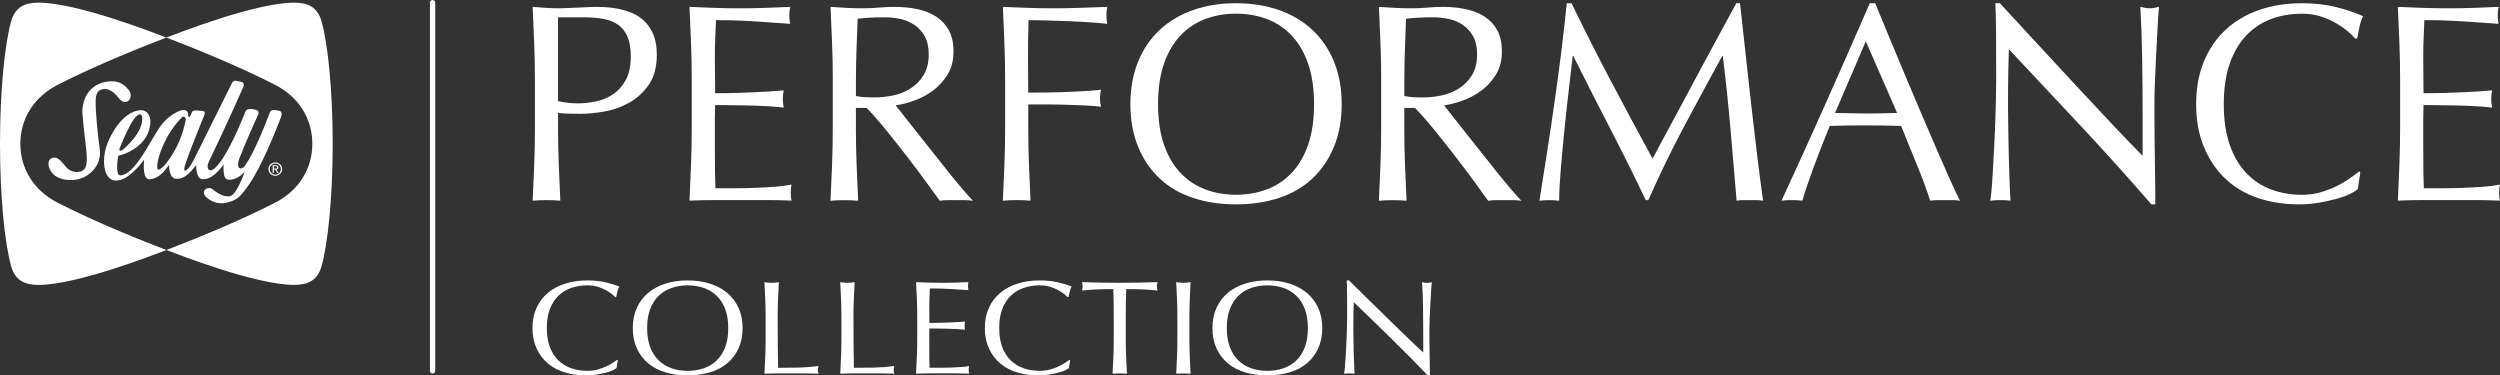
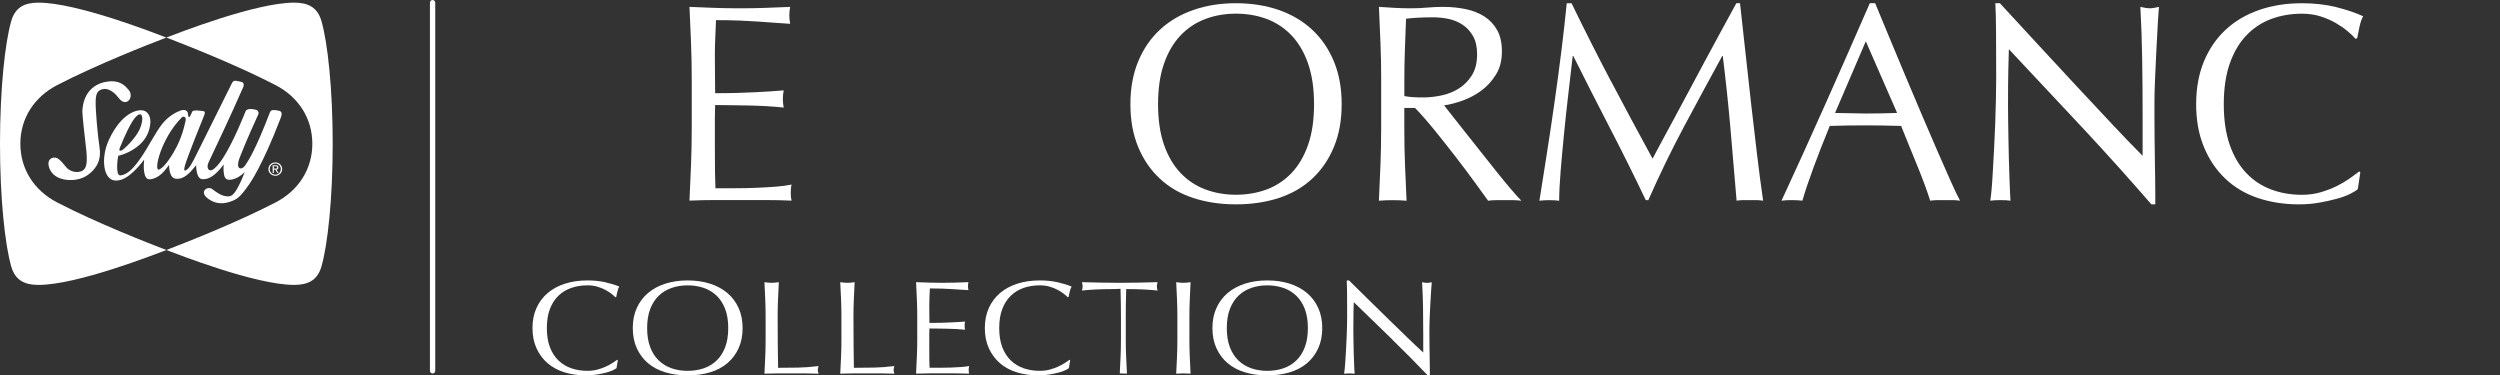
<svg xmlns="http://www.w3.org/2000/svg" id="Layer_1" data-name="Layer 1" viewBox="0 0 1415.26 212.5">
  <rect x="0" y="0" width="1415.26" height="212.5" fill="#333333" stroke="none" />
  <defs>
    <style> .cls-1 { fill: #fff; } </style>
  </defs>
  <g>
    <path class="cls-1" d="M11.52,81.4h0c0-14.43,7.88-26.54,20.89-33.25,22.6-11.66,50.9-22.73,61.76-26.89C87.53,18.75,43.66,1.5,21.81,1.5c-7.99,0-13.22,2.66-15.46,10.45C2.83,24.24,0,50.3,0,81.4s2.83,57.16,6.36,69.44c2.24,7.79,7.47,10.45,15.46,10.45,21.84,0,65.71-17.25,72.36-19.75-10.86-4.16-39.16-15.23-61.76-26.9-13.01-6.71-20.89-18.82-20.89-33.25" />
    <path class="cls-1" d="M188.34,81.39h0c0-31.09-2.83-57.16-6.36-69.44-2.24-7.79-7.47-10.45-15.46-10.45-21.84,0-65.71,17.25-72.35,19.75,10.85,4.16,39.15,15.23,61.76,26.89,13,6.71,20.88,18.83,20.88,33.25s-7.88,26.54-20.88,33.25c-22.61,11.66-50.91,22.73-61.76,26.89,6.64,2.5,50.51,19.75,72.35,19.75,7.99,0,13.22-2.66,15.46-10.45,3.53-12.28,6.36-38.35,6.36-69.44" />
    <g>
      <path class="cls-1" d="M155.83,95.45c.57,0,1.08-.04,1.08-.71,0-.54-.5-.64-.97-.64h-.92v1.35h.81ZM155.02,97.91h-.67v-4.37h1.69c1.06,0,1.57.38,1.57,1.24,0,.78-.49,1.13-1.14,1.2l1.25,1.92h-.75l-1.17-1.9h-.77v1.9ZM155.85,98.87c1.73,0,3.11-1.34,3.11-3.16s-1.38-3.14-3.11-3.14-3.14,1.34-3.14,3.14,1.38,3.16,3.14,3.16M151.94,95.72c0-2.17,1.79-3.77,3.91-3.77s3.88,1.6,3.88,3.77-1.79,3.79-3.88,3.79-3.91-1.6-3.91-3.79" />
      <g>
        <path class="cls-1" d="M54.15,56.91c.21-4.42,1.31-6.15,4.84-6.56,1.33-.15,3.26.47,5.05,1.87,1.27,1,2,1.8,3.45,3.6,4.15,5.11,8.56-.9,5.46-4.77-1.82-2.27-4.5-5.05-9.67-5.05-4.7,0-15.71,2.23-16.65,16.45-.14,2.08,1.38,15.55,1.94,20.11.32,2.67.89,7.21.34,10.37-.38,2.24-1.46,3.56-3.04,4.07-3.8,1.25-6.98-.83-8.09-2-1.1-1.17-4.01-5.39-6.22-5.73-2.21-.35-4.21.89-4.14,3.52.07,2.63,2.28,8.71,11.67,9.12,9.4.42,13.76-5.6,14.72-6.84.97-1.24,3.59-5.11,2.56-11.54-1.03-6.43-2.43-21.81-2.21-26.61Z" />
        <path class="cls-1" d="M157.75,62.64c-2.42-.41-4.26-.8-4.91.9-8.43,21.91-12.22,27.39-14.17,30.28-1.73,2.55-5.63,2.45-3.04-4.43,2.97-7.87,9.88-23.22,10.5-24.46.62-1.24,0-2.35-.76-2.62-.76-.28-5.46-1.53-6.35.69,0,0-6.64,17.21-13.13,27.02-1.54,2.33-4.08,5.53-5.94,6.29-1.86.75-3.32-1.39-1.8-4.57,1.52-3.17,13.05-27.42,19.63-42.63.39-.9.25-2.28-.76-2.63-1.07-.36-1.98-.45-3.25-.71-1.34-.29-1.95.35-2.42,1.2,0,0-18.58,37.45-20.52,41.26-1.93,3.8-3.67,7.46-5.88,8.29-.65.24-.97-.27-.21-2.97.36-1.29,2.65-8.03,10.64-27.71.9-2.22.69-2.77-.2-2.91-.9-.14-5.81-.97-6.36.28-.55,1.24-1.31,3.18-1.8,3.11-.48-.07-.57-1.66-.69-2.35-.2-1.18-1.59-2.21-3.93-1.45-2.35.76-6.77,2.97-10.44,7.47-3.66,4.49-8.15,13.48-12.02,19.07-3.87,5.6-7.61,9.94-11.82,10.23-2.97.21-1.45-10.3-1.17-11.12,0,0,6.82-1.26,12.51-6.63,3.74-3.53,5.46-8.06,5.67-12.23.18-3.78-1.74-6.82-5.11-6.91-1.8-.1-10.85.62-18.38,16.8-4.83,10.36-3.2,23.33,4.15,23.01,1.59-.07,6.63.14,15.82-11.82-.35,2.97-.82,11.56,3.32,11.12,5.25-.55,8.43-4.91,10.78-8.15,0,0-.19,7.34,3.74,7.81,4.63.55,7.94-3.11,11.61-7.67,0,0-.21,7.67,3.46,7.94,3.66.28,7.46-2.08,12.16-8.36,0,0-.47,2.79.21,6.08.62,3.04,3.04,2.73,4.22,2.49,0,0,3.46-.28,7.4-4.22,0,0-2.7,7.63-5.74,11.68-1.33,1.76-2.58,2.14-3.94,2.07-2.07-.1-4.21-.69-8.71-4.15-2.56-1.97-7.81,1.52-2.21,5.53,2.92,2.09,6.9,3.56,12.51,1.59,3.73-1.32,5.52-2.35,10.93-10.24,0,0,7.05-9.74,17.47-36.9.62-1.61,1.38-3.94-1.03-4.36ZM67.84,83.66c6.67-16.38,9.13-17.62,10.15-18.45,2.84-2.07,3.53,2.55,1.05,8.01-2.49,5.46-9.12,11.48-10.03,11.89-.9.42-1.93.42-1.17-1.45ZM98.31,86.22c-5.04,8.49-7.57,9.46-8.22,9.74-3.38,1.38.97-17.62,12.85-29.51.91-.91,2.76-.28,2.07,2.15-.43,1.5-1.66,9.11-6.71,17.62Z" />
      </g>
    </g>
  </g>
  <path class="cls-1" d="M244.89,211.44c-.83,0-1.5-.67-1.5-1.5V1.5c0-.83.67-1.5,1.5-1.5s1.5.67,1.5,1.5v208.44c0,.83-.67,1.5-1.5,1.5Z" />
  <g>
    <path class="cls-1" d="M346.64,209.75c-1.08.48-2.38.9-3.9,1.28-1.52.38-3.22.72-5.11,1.02-1.88.3-3.85.45-5.89.45-4.37,0-8.41-.57-12.12-1.7-3.71-1.13-6.9-2.85-9.59-5.16-2.69-2.31-4.79-5.14-6.31-8.48-1.52-3.34-2.28-7.15-2.28-11.42s.76-8.08,2.28-11.42c1.52-3.34,3.65-6.17,6.39-8.48,2.74-2.31,6.02-4.07,9.84-5.28,3.82-1.21,8.02-1.81,12.62-1.81,3.65,0,6.99.34,10,1.02,3.02.68,5.69,1.5,8.01,2.45-.44.7-.8,1.66-1.08,2.86-.28,1.21-.5,2.21-.66,3.02l-.5.15c-.55-.6-1.33-1.28-2.32-2.04s-2.16-1.48-3.49-2.19c-1.33-.7-2.82-1.29-4.48-1.77-1.66-.48-3.49-.72-5.48-.72-3.27,0-6.3.48-9.09,1.43-2.8.96-5.23,2.43-7.31,4.41-2.08,1.99-3.69,4.5-4.86,7.54-1.16,3.04-1.74,6.65-1.74,10.82s.58,7.78,1.74,10.82c1.16,3.04,2.78,5.55,4.86,7.54,2.08,1.99,4.51,3.46,7.31,4.41,2.79.96,5.82,1.43,9.09,1.43,1.99,0,3.83-.23,5.52-.68,1.69-.45,3.24-.99,4.65-1.62,1.41-.63,2.68-1.31,3.82-2.04,1.13-.73,2.09-1.37,2.86-1.92l.33.3-.75,4.45c-.5.4-1.29.84-2.37,1.32Z" />
    <path class="cls-1" d="M358.22,185.74c0-4.27.76-8.08,2.28-11.42,1.52-3.34,3.65-6.17,6.39-8.48,2.74-2.31,6.02-4.07,9.84-5.28,3.82-1.21,8-1.81,12.53-1.81s8.8.6,12.62,1.81,7.1,2.97,9.84,5.28c2.74,2.31,4.87,5.14,6.39,8.48,1.52,3.34,2.28,7.15,2.28,11.42s-.76,8.08-2.28,11.42c-1.52,3.34-3.65,6.17-6.39,8.48-2.74,2.31-6.02,4.03-9.84,5.16s-8.02,1.7-12.62,1.7-8.72-.57-12.53-1.7c-3.82-1.13-7.1-2.85-9.84-5.16-2.74-2.31-4.87-5.14-6.39-8.48-1.52-3.34-2.28-7.15-2.28-11.42ZM412.26,185.74c0-4.17-.58-7.78-1.74-10.82-1.16-3.04-2.78-5.55-4.86-7.54-2.08-1.98-4.51-3.45-7.3-4.41-2.8-.95-5.83-1.43-9.09-1.43s-6.21.48-9.01,1.43c-2.8.96-5.23,2.43-7.31,4.41-2.08,1.99-3.69,4.5-4.86,7.54-1.16,3.04-1.74,6.65-1.74,10.82s.58,7.78,1.74,10.82c1.16,3.04,2.78,5.55,4.86,7.54,2.08,1.99,4.51,3.46,7.31,4.41,2.79.96,5.8,1.43,9.01,1.43s6.29-.48,9.09-1.43c2.79-.95,5.23-2.42,7.3-4.41,2.08-1.98,3.69-4.5,4.86-7.54,1.16-3.04,1.74-6.65,1.74-10.82Z" />
    <path class="cls-1" d="M433.22,169.5c-.14-3.19-.29-6.45-.46-9.76.72.1,1.41.19,2.08.26.66.08,1.33.11,1.99.11s1.33-.04,1.99-.11c.66-.08,1.36-.16,2.08-.26-.17,3.32-.32,6.57-.46,9.76-.14,3.19-.21,6.44-.21,9.76,0,6.33.03,11.82.08,16.47.05,4.65.11,8.81.17,12.48,3.93,0,7.69-.04,11.29-.11,3.6-.08,7.47-.36,11.62-.87-.28.9-.42,1.66-.42,2.26,0,.55.14,1.23.42,2.04-2.55-.1-5.09-.15-7.64-.15h-15.32c-2.46,0-5.02.05-7.68.15.17-3.12.32-6.28.46-9.5.14-3.22.21-6.48.21-9.8v-12.97c0-3.32-.07-6.57-.21-9.76Z" />
    <path class="cls-1" d="M476.13,169.5c-.14-3.19-.29-6.45-.46-9.76.72.1,1.41.19,2.08.26.66.08,1.33.11,1.99.11s1.33-.04,1.99-.11c.66-.08,1.36-.16,2.08-.26-.17,3.32-.32,6.57-.46,9.76-.14,3.19-.21,6.44-.21,9.76,0,6.33.03,11.82.08,16.47.05,4.65.11,8.81.17,12.48,3.93,0,7.69-.04,11.29-.11,3.6-.08,7.47-.36,11.62-.87-.28.9-.42,1.66-.42,2.26,0,.55.14,1.23.42,2.04-2.55-.1-5.09-.15-7.64-.15h-15.32c-2.46,0-5.02.05-7.68.15.17-3.12.32-6.28.46-9.5.14-3.22.21-6.48.21-9.8v-12.97c0-3.32-.07-6.57-.21-9.76Z" />
    <path class="cls-1" d="M519.05,169.38c-.14-3.22-.29-6.43-.46-9.65,2.49.1,4.97.19,7.43.26,2.46.08,4.94.11,7.43.11s4.95-.04,7.39-.11c2.43-.08,4.9-.16,7.39-.26-.17.75-.25,1.51-.25,2.26s.08,1.51.25,2.26c-1.77-.1-3.39-.2-4.86-.3-1.47-.1-3.02-.2-4.65-.3-1.63-.1-3.42-.19-5.35-.26-1.94-.08-4.26-.11-6.97-.11-.06,1.61-.12,3.14-.21,4.6-.08,1.46-.12,3.12-.12,4.98,0,1.96.01,3.87.04,5.73.03,1.86.04,3.27.04,4.22,2.43,0,4.62-.02,6.56-.08,1.94-.05,3.71-.11,5.31-.19,1.6-.08,3.08-.15,4.44-.23,1.36-.08,2.64-.16,3.86-.26-.17.75-.25,1.53-.25,2.34,0,.75.08,1.51.25,2.26-1.44-.15-3.11-.28-5.02-.38-1.91-.1-3.82-.16-5.73-.19-1.91-.02-3.71-.05-5.4-.08-1.69-.02-3.03-.04-4.03-.04,0,.45-.01.94-.04,1.47-.03.53-.04,1.19-.04,2v7.46c0,2.86.01,5.23.04,7.09.03,1.86.07,3.27.12,4.22h5.81c2.1,0,4.16-.04,6.18-.11,2.02-.08,3.93-.18,5.73-.3,1.8-.12,3.36-.31,4.69-.57-.11.35-.18.74-.21,1.17-.03.43-.04.82-.04,1.17,0,.8.08,1.46.25,1.96-2.49-.1-4.97-.15-7.43-.15h-15.07c-2.49,0-5.01.05-7.55.15.17-3.22.32-6.42.46-9.61.14-3.19.21-6.45.21-9.76v-12.97c0-3.32-.07-6.58-.21-9.8Z" />
    <path class="cls-1" d="M602.72,209.75c-1.08.48-2.38.9-3.9,1.28-1.52.38-3.22.72-5.11,1.02-1.88.3-3.85.45-5.89.45-4.37,0-8.41-.57-12.12-1.7-3.71-1.13-6.9-2.85-9.59-5.16-2.68-2.31-4.79-5.14-6.31-8.48-1.52-3.34-2.28-7.15-2.28-11.42s.76-8.08,2.28-11.42c1.52-3.34,3.65-6.17,6.39-8.48,2.74-2.31,6.02-4.07,9.84-5.28s8.02-1.81,12.62-1.81c3.65,0,6.99.34,10,1.02,3.02.68,5.69,1.5,8.01,2.45-.44.7-.8,1.66-1.08,2.86-.28,1.21-.5,2.21-.66,3.02l-.5.15c-.55-.6-1.33-1.28-2.32-2.04s-2.16-1.48-3.49-2.19c-1.33-.7-2.82-1.29-4.48-1.77-1.66-.48-3.49-.72-5.48-.72-3.27,0-6.3.48-9.09,1.43-2.79.96-5.23,2.43-7.3,4.41-2.08,1.99-3.69,4.5-4.86,7.54-1.16,3.04-1.74,6.65-1.74,10.82s.58,7.78,1.74,10.82c1.16,3.04,2.78,5.55,4.86,7.54,2.08,1.99,4.51,3.46,7.3,4.41,2.79.96,5.82,1.43,9.09,1.43,1.99,0,3.83-.23,5.52-.68,1.69-.45,3.24-.99,4.65-1.62,1.41-.63,2.68-1.31,3.82-2.04,1.13-.73,2.09-1.37,2.86-1.92l.33.3-.75,4.45c-.5.4-1.29.84-2.37,1.32Z" />
-     <path class="cls-1" d="M630.24,163.65c-1.44,0-2.95.01-4.52.04-1.58.03-3.15.08-4.73.15-1.58.08-3.1.16-4.57.26-1.47.1-2.78.23-3.94.38.28-.9.42-1.71.42-2.41,0-.55-.14-1.33-.42-2.34,3.65.1,7.22.19,10.71.26,3.49.08,7.06.11,10.71.11s7.22-.04,10.71-.11c3.49-.08,7.06-.16,10.71-.26-.28,1.01-.42,1.81-.42,2.41,0,.65.14,1.43.42,2.34-1.16-.15-2.48-.28-3.94-.38-1.47-.1-2.99-.19-4.57-.26-1.58-.08-3.16-.12-4.73-.15-1.58-.02-3.08-.04-4.52-.04-.17,5.18-.25,10.38-.25,15.6v12.97c0,3.32.07,6.58.21,9.8.14,3.22.29,6.38.46,9.5-1.27-.1-2.63-.15-4.07-.15s-2.8.05-4.07.15c.17-3.12.32-6.28.46-9.5.14-3.22.21-6.48.21-9.8v-12.97c0-5.23-.08-10.43-.25-15.6Z" />
+     <path class="cls-1" d="M630.24,163.65c-1.44,0-2.95.01-4.52.04-1.58.03-3.15.08-4.73.15-1.58.08-3.1.16-4.57.26-1.47.1-2.78.23-3.94.38.28-.9.42-1.71.42-2.41,0-.55-.14-1.33-.42-2.34,3.65.1,7.22.19,10.71.26,3.49.08,7.06.11,10.71.11s7.22-.04,10.71-.11c3.49-.08,7.06-.16,10.71-.26-.28,1.01-.42,1.81-.42,2.41,0,.65.14,1.43.42,2.34-1.16-.15-2.48-.28-3.94-.38-1.47-.1-2.99-.19-4.57-.26-1.58-.08-3.16-.12-4.73-.15-1.58-.02-3.08-.04-4.52-.04-.17,5.18-.25,10.38-.25,15.6v12.97c0,3.32.07,6.58.21,9.8.14,3.22.29,6.38.46,9.5-1.27-.1-2.63-.15-4.07-.15c.17-3.12.32-6.28.46-9.5.14-3.22.21-6.48.21-9.8v-12.97c0-5.23-.08-10.43-.25-15.6Z" />
    <path class="cls-1" d="M666.31,169.5c-.14-3.19-.29-6.45-.46-9.76.72.1,1.41.19,2.08.26.66.08,1.33.11,1.99.11s1.33-.04,1.99-.11c.66-.08,1.36-.16,2.08-.26-.17,3.32-.32,6.57-.46,9.76-.14,3.19-.21,6.44-.21,9.76v12.97c0,3.32.07,6.58.21,9.8.14,3.22.29,6.38.46,9.5-1.27-.1-2.63-.15-4.07-.15s-2.79.05-4.07.15c.17-3.12.32-6.28.46-9.5.14-3.22.21-6.48.21-9.8v-12.97c0-3.32-.07-6.57-.21-9.76Z" />
    <path class="cls-1" d="M686.36,185.74c0-4.27.76-8.08,2.28-11.42,1.52-3.34,3.65-6.17,6.39-8.48,2.74-2.31,6.02-4.07,9.84-5.28s8-1.81,12.53-1.81,8.8.6,12.62,1.81c3.82,1.21,7.1,2.97,9.84,5.28,2.74,2.31,4.87,5.14,6.39,8.48,1.52,3.34,2.28,7.15,2.28,11.42s-.76,8.08-2.28,11.42c-1.52,3.34-3.65,6.17-6.39,8.48-2.74,2.31-6.02,4.03-9.84,5.16-3.82,1.13-8.02,1.7-12.62,1.7s-8.72-.57-12.53-1.7-7.1-2.85-9.84-5.16c-2.74-2.31-4.87-5.14-6.39-8.48-1.52-3.34-2.28-7.15-2.28-11.42ZM740.4,185.74c0-4.17-.58-7.78-1.74-10.82-1.16-3.04-2.78-5.55-4.86-7.54-2.08-1.98-4.51-3.45-7.3-4.41-2.79-.95-5.83-1.43-9.09-1.43s-6.21.48-9.01,1.43c-2.79.96-5.23,2.43-7.3,4.41-2.08,1.99-3.69,4.5-4.86,7.54-1.16,3.04-1.74,6.65-1.74,10.82s.58,7.78,1.74,10.82c1.16,3.04,2.78,5.55,4.86,7.54,2.08,1.99,4.51,3.46,7.3,4.41,2.79.96,5.8,1.43,9.01,1.43s6.29-.48,9.09-1.43c2.79-.95,5.23-2.42,7.3-4.41,2.08-1.98,3.69-4.5,4.86-7.54,1.16-3.04,1.74-6.65,1.74-10.82Z" />
    <path class="cls-1" d="M787.96,191.96c-7.19-7.01-14.39-13.98-21.58-20.92-.06,1.41-.11,3.29-.17,5.65-.06,2.36-.08,5.58-.08,9.65,0,1.06.01,2.36.04,3.92.03,1.56.05,3.19.08,4.9.03,1.71.07,3.44.12,5.2.05,1.76.11,3.39.17,4.9.05,1.51.11,2.83.17,3.96.05,1.13.11,1.9.17,2.3-.89-.1-1.85-.15-2.91-.15-1.11,0-2.13.05-3.07.15.11-.5.24-1.43.37-2.79.14-1.36.26-2.98.37-4.86.11-1.88.24-3.93.37-6.14.14-2.21.25-4.42.33-6.63.08-2.21.15-4.37.21-6.48.05-2.11.08-4,.08-5.65,0-4.82-.01-8.97-.04-12.44-.03-3.47-.1-6.06-.21-7.76h1.33c3.38,3.32,6.99,6.87,10.83,10.67,3.85,3.79,7.66,7.54,11.46,11.23,3.79,3.69,7.39,7.19,10.79,10.48,3.4,3.29,6.38,6.09,8.92,8.41v-10.25c0-5.28-.04-10.41-.12-15.42-.08-5-.26-9.71-.54-14.13,1.11.25,2.05.38,2.82.38.66,0,1.55-.12,2.66-.38-.11,1.11-.24,2.76-.37,4.98-.14,2.21-.28,4.57-.42,7.09-.14,2.51-.26,4.98-.37,7.39-.11,2.41-.17,4.35-.17,5.8v4.52c0,1.71.01,3.49.04,5.35.03,1.86.05,3.73.08,5.62.03,1.88.05,3.64.08,5.28.03,1.63.04,3.05.04,4.26v2.49h-1.16c-6.37-6.68-13.14-13.53-20.34-20.54Z" />
  </g>
  <g>
-     <path class="cls-1" d="M302.81,45.26c0-7.03-.13-13.92-.4-20.68-.27-6.76-.56-13.65-.88-20.68,2.56.21,5.14.4,7.75.56,2.61.16,5.19.24,7.75.24,1.28,0,2.82-.05,4.63-.16,1.81-.1,3.65-.18,5.51-.24,1.86-.05,3.65-.13,5.35-.24,1.7-.1,3.14-.16,4.31-.16,1.6,0,3.57.06,5.91.16,2.34.11,4.82.43,7.43.96,2.61.53,5.19,1.33,7.75,2.39,2.56,1.07,4.87,2.61,6.95,4.63,2.08,2.02,3.75,4.55,5.03,7.59,1.28,3.04,1.92,6.79,1.92,11.26,0,7.03-1.52,12.72-4.55,17.09-3.03,4.37-6.76,7.77-11.18,10.22-4.42,2.45-9.1,4.1-14.05,4.95-4.95.85-9.34,1.28-13.18,1.28-2.45,0-4.69-.02-6.71-.08-2.02-.05-4.1-.18-6.23-.4v8.78c0,7.03.13,13.95.4,20.76.26,6.81.56,13.52.88,20.12-2.45-.21-5.06-.32-7.83-.32s-5.38.1-7.83.32c.32-6.6.61-13.31.88-20.12.26-6.81.4-13.73.4-20.76v-27.47ZM315.9,57.23c3.62.85,7.4,1.28,11.34,1.28,3.3,0,6.71-.37,10.22-1.12,3.51-.74,6.73-2.1,9.66-4.07,2.93-1.97,5.32-4.68,7.19-8.14,1.86-3.46,2.79-7.91,2.79-13.34,0-4.58-.64-8.3-1.92-11.18-1.28-2.88-3.06-5.11-5.35-6.71-2.29-1.6-5.09-2.69-8.38-3.27-3.3-.58-7.03-.88-11.18-.88h-14.37v47.43Z" />
    <path class="cls-1" d="M391.2,24.34c-.27-6.81-.56-13.63-.88-20.44,4.79.21,9.55.4,14.29.56,4.74.16,9.5.24,14.29.24s9.53-.08,14.21-.24c4.68-.16,9.42-.34,14.21-.56-.32,1.6-.48,3.19-.48,4.79s.16,3.19.48,4.79c-3.41-.21-6.52-.42-9.34-.64-2.82-.21-5.8-.42-8.94-.64-3.14-.21-6.57-.4-10.3-.56-3.73-.16-8.2-.24-13.41-.24-.11,3.41-.24,6.66-.4,9.74-.16,3.09-.24,6.6-.24,10.54,0,4.15.02,8.2.08,12.14.05,3.94.08,6.92.08,8.94,4.68,0,8.89-.05,12.62-.16,3.73-.11,7.13-.24,10.22-.4,3.09-.16,5.93-.32,8.54-.48,2.61-.16,5.08-.34,7.43-.56-.32,1.6-.48,3.25-.48,4.95,0,1.6.16,3.19.48,4.79-2.77-.32-5.99-.58-9.66-.8-3.67-.21-7.35-.34-11.02-.4-3.67-.05-7.13-.1-10.38-.16-3.25-.05-5.83-.08-7.75-.08,0,.96-.03,2-.08,3.11-.06,1.12-.08,2.53-.08,4.23v15.81c0,6.07.02,11.07.08,15.01.05,3.94.13,6.92.24,8.94h11.18c4.04,0,8.01-.08,11.9-.24,3.89-.16,7.56-.37,11.02-.64,3.46-.26,6.47-.66,9.02-1.2-.21.75-.35,1.57-.4,2.47-.06.91-.08,1.73-.08,2.47,0,1.71.16,3.09.48,4.15-4.79-.21-9.56-.32-14.29-.32h-28.99c-4.79,0-9.64.1-14.53.32.32-6.81.61-13.6.88-20.36.26-6.76.4-13.65.4-20.68v-27.47c0-7.03-.13-13.95-.4-20.76Z" />
-     <path class="cls-1" d="M471.45,45.26c0-7.03-.13-13.92-.4-20.68-.27-6.76-.56-13.65-.88-20.68,3.09.21,6.12.4,9.1.56,2.98.16,6.01.24,9.1.24s6.12-.13,9.1-.4c2.98-.27,6.01-.4,9.1-.4,4.47,0,8.73.43,12.78,1.28,4.04.85,7.59,2.26,10.62,4.23,3.03,1.97,5.43,4.55,7.19,7.75,1.76,3.19,2.63,7.19,2.63,11.98,0,5.11-1.14,9.5-3.43,13.18-2.29,3.67-5.09,6.71-8.38,9.1-3.3,2.4-6.84,4.26-10.62,5.59-3.78,1.33-7.21,2.21-10.3,2.64,1.28,1.6,3.03,3.83,5.27,6.71,2.24,2.87,4.74,6.04,7.51,9.5,2.77,3.46,5.64,7.08,8.62,10.86,2.98,3.78,5.85,7.4,8.62,10.86,2.77,3.46,5.38,6.63,7.83,9.5,2.45,2.88,4.42,5.06,5.91,6.55-1.6-.21-3.19-.32-4.79-.32h-9.42c-1.6,0-3.14.1-4.63.32-1.6-2.24-4.02-5.59-7.27-10.06-3.25-4.47-6.84-9.26-10.78-14.37-3.94-5.11-7.96-10.19-12.06-15.25-4.1-5.06-7.85-9.34-11.26-12.86h-6.07v11.66c0,7.03.13,13.95.4,20.76.26,6.81.56,13.52.88,20.12-2.45-.21-5.06-.32-7.83-.32s-5.38.1-7.83.32c.32-6.6.61-13.31.88-20.12.26-6.81.4-13.73.4-20.76v-27.47ZM484.54,54.36c1.49.32,3.11.54,4.87.64,1.76.11,3.7.16,5.83.16,3.3,0,6.73-.37,10.3-1.12,3.57-.74,6.84-2.05,9.82-3.91,2.98-1.86,5.46-4.36,7.43-7.51,1.97-3.14,2.96-7.11,2.96-11.9,0-4.15-.77-7.59-2.32-10.3-1.54-2.71-3.54-4.87-5.99-6.47-2.45-1.6-5.11-2.69-7.98-3.27-2.88-.58-5.7-.88-8.46-.88-3.73,0-6.81.08-9.26.24-2.45.16-4.53.35-6.23.56-.21,5.86-.43,11.66-.64,17.41-.21,5.75-.32,11.5-.32,17.25v9.1Z" />
-     <path class="cls-1" d="M568.62,24.58c-.27-6.76-.56-13.65-.88-20.68,4.79.21,9.55.4,14.29.56,4.74.16,9.5.24,14.29.24s9.63-.08,14.53-.24c4.9-.16,10.22-.34,15.97-.56-.32,1.6-.48,3.19-.48,4.79s.16,3.19.48,4.79c-2.87-.32-6.33-.61-10.38-.88-4.05-.26-8.17-.48-12.38-.64-4.21-.16-8.25-.29-12.14-.4-3.89-.11-7.11-.16-9.66-.16-.11,3.73-.19,7.29-.24,10.7-.05,3.41-.08,6.82-.08,10.22,0,3.73.03,7.16.08,10.3.05,3.14.08,6.42.08,9.82,7.03,0,13.97-.1,20.84-.32,6.87-.21,13.65-.64,20.36-1.28-.43,1.6-.64,3.19-.64,4.79s.21,3.2.64,4.79c-2.66-.32-5.67-.56-9.02-.72-3.35-.16-6.84-.29-10.46-.4-3.62-.11-7.29-.16-11.02-.16h-10.7v13.57c0,7.03.13,13.95.4,20.76.26,6.81.56,13.52.88,20.12-2.45-.21-5.06-.32-7.83-.32s-5.38.1-7.83.32c.32-6.6.61-13.31.88-20.12.26-6.81.4-13.73.4-20.76v-27.47c0-7.03-.13-13.92-.4-20.68Z" />
    <path class="cls-1" d="M639.93,58.99c0-9.05,1.46-17.11,4.39-24.19,2.93-7.08,7.03-13.07,12.3-17.97,5.27-4.89,11.58-8.62,18.92-11.18,7.35-2.56,15.38-3.83,24.11-3.83s16.93,1.28,24.27,3.83c7.35,2.55,13.65,6.28,18.92,11.18,5.27,4.9,9.37,10.89,12.3,17.97,2.93,7.08,4.39,15.15,4.39,24.19s-1.46,17.12-4.39,24.19c-2.93,7.08-7.03,13.07-12.3,17.97-5.27,4.9-11.58,8.54-18.92,10.94-7.35,2.4-15.44,3.59-24.27,3.59s-16.77-1.2-24.11-3.59c-7.35-2.4-13.65-6.04-18.92-10.94-5.27-4.9-9.37-10.88-12.3-17.97-2.93-7.08-4.39-15.14-4.39-24.19ZM743.89,58.99c0-8.84-1.12-16.47-3.35-22.92-2.24-6.44-5.35-11.76-9.34-15.97-3.99-4.2-8.68-7.32-14.05-9.34-5.38-2.02-11.21-3.03-17.49-3.03s-11.95,1.01-17.33,3.03c-5.38,2.02-10.06,5.14-14.05,9.34-3.99,4.21-7.11,9.53-9.34,15.97-2.24,6.44-3.35,14.08-3.35,22.92s1.12,16.48,3.35,22.92c2.24,6.44,5.35,11.77,9.34,15.97,3.99,4.21,8.68,7.32,14.05,9.34,5.38,2.02,11.15,3.03,17.33,3.03s12.11-1.01,17.49-3.03c5.38-2.02,10.06-5.14,14.05-9.34,3.99-4.2,7.11-9.53,9.34-15.97,2.24-6.44,3.35-14.08,3.35-22.92Z" />
    <path class="cls-1" d="M781.9,45.26c0-7.03-.13-13.92-.4-20.68-.27-6.76-.56-13.65-.88-20.68,3.09.21,6.12.4,9.1.56,2.98.16,6.01.24,9.1.24s6.12-.13,9.1-.4c2.98-.27,6.01-.4,9.1-.4,4.47,0,8.73.43,12.78,1.28,4.04.85,7.59,2.26,10.62,4.23,3.03,1.97,5.43,4.55,7.19,7.75,1.76,3.19,2.63,7.19,2.63,11.98,0,5.11-1.14,9.5-3.43,13.18-2.29,3.67-5.09,6.71-8.38,9.1-3.3,2.4-6.84,4.26-10.62,5.59-3.78,1.33-7.21,2.21-10.3,2.64,1.28,1.6,3.03,3.83,5.27,6.71,2.24,2.87,4.74,6.04,7.51,9.5,2.77,3.46,5.64,7.08,8.62,10.86,2.98,3.78,5.85,7.4,8.62,10.86,2.77,3.46,5.38,6.63,7.83,9.5,2.45,2.88,4.42,5.06,5.91,6.55-1.6-.21-3.19-.32-4.79-.32h-9.42c-1.6,0-3.14.1-4.63.32-1.6-2.24-4.02-5.59-7.27-10.06-3.25-4.47-6.84-9.26-10.78-14.37-3.94-5.11-7.96-10.19-12.06-15.25-4.1-5.06-7.85-9.34-11.26-12.86h-6.07v11.66c0,7.03.13,13.95.4,20.76.26,6.81.56,13.52.88,20.12-2.45-.21-5.06-.32-7.83-.32s-5.38.1-7.83.32c.32-6.6.61-13.31.88-20.12.26-6.81.4-13.73.4-20.76v-27.47ZM794.99,54.36c1.49.32,3.11.54,4.87.64,1.76.11,3.7.16,5.83.16,3.3,0,6.73-.37,10.3-1.12,3.57-.74,6.84-2.05,9.82-3.91,2.98-1.86,5.46-4.36,7.43-7.51,1.97-3.14,2.96-7.11,2.96-11.9,0-4.15-.77-7.59-2.32-10.3-1.54-2.71-3.54-4.87-5.99-6.47-2.45-1.6-5.11-2.69-7.98-3.27-2.88-.58-5.7-.88-8.46-.88-3.73,0-6.81.08-9.26.24-2.45.16-4.53.35-6.23.56-.21,5.86-.43,11.66-.64,17.41-.21,5.75-.32,11.5-.32,17.25v9.1Z" />
    <path class="cls-1" d="M911.97,45.9c7.51,14.27,15.36,28.9,23.56,43.92,1.06-2.02,2.61-4.92,4.63-8.7,2.02-3.78,4.36-8.12,7.03-13.02,2.66-4.9,5.51-10.19,8.54-15.89,3.03-5.69,6.12-11.47,9.26-17.33,3.14-5.85,6.25-11.6,9.34-17.25,3.09-5.64,5.96-10.91,8.62-15.81h2.08c1.17,10.22,2.26,20.1,3.27,29.62,1.01,9.53,2.05,18.9,3.11,28.11,1.06,9.21,2.13,18.31,3.19,27.31,1.06,9,2.24,17.91,3.51,26.75-1.28-.21-2.53-.32-3.75-.32h-7.51c-1.23,0-2.48.1-3.75.32-1.17-14.16-2.34-27.89-3.51-41.2-1.17-13.31-2.61-26.88-4.31-40.72h-.32c-7.35,13.42-14.56,26.75-21.64,40-7.08,13.25-13.81,27.12-20.2,41.6h-1.44c-6.39-13.42-13.07-26.86-20.04-40.32-6.97-13.47-13.97-27.23-21-41.28h-.32c-.75,6.6-1.57,13.76-2.48,21.48-.91,7.72-1.73,15.33-2.47,22.84-.75,7.51-1.38,14.59-1.92,21.24-.53,6.66-.8,12.11-.8,16.37-1.7-.21-3.57-.32-5.59-.32s-3.89.1-5.59.32c1.38-8.62,2.82-17.73,4.31-27.31,1.49-9.58,2.93-19.21,4.31-28.9,1.38-9.69,2.66-19.24,3.83-28.67,1.17-9.42,2.18-18.39,3.03-26.91h2.71c7.35,15.12,14.77,29.81,22.28,44.08Z" />
    <path class="cls-1" d="M1109.6,113.61c-1.49-.21-2.9-.32-4.23-.32h-8.46c-1.33,0-2.74.1-4.23.32-.75-2.45-1.76-5.4-3.03-8.86-1.28-3.46-2.69-7.08-4.23-10.86-1.54-3.78-3.11-7.61-4.71-11.5-1.6-3.88-3.09-7.59-4.47-11.1-3.41-.1-6.87-.18-10.38-.24-3.51-.05-7.03-.08-10.54-.08-3.3,0-6.55.03-9.74.08-3.19.05-6.44.13-9.74.24-3.41,8.3-6.5,16.21-9.26,23.71-2.77,7.51-4.85,13.71-6.23,18.6-1.81-.21-3.78-.32-5.91-.32s-4.1.1-5.91.32c8.62-18.63,17.03-37.15,25.23-55.57,8.2-18.42,16.45-37.16,24.75-56.21h3.03c2.56,6.18,5.32,12.86,8.3,20.04,2.98,7.19,6.01,14.45,9.1,21.8,3.09,7.35,6.17,14.64,9.26,21.88,3.09,7.24,5.99,13.97,8.7,20.2s5.16,11.79,7.35,16.69c2.18,4.9,3.96,8.62,5.35,11.18ZM1038.85,63.94c2.77,0,5.64.05,8.62.16,2.98.11,5.85.16,8.62.16,2.98,0,5.96-.03,8.94-.08,2.98-.05,5.96-.13,8.94-.24l-17.73-40.56-17.41,40.56Z" />
    <path class="cls-1" d="M1178.75,72.17c-13.84-14.85-27.68-29.62-41.52-44.32-.11,2.98-.21,6.97-.32,11.98-.11,5.01-.16,11.82-.16,20.44,0,2.24.03,5.01.08,8.3.05,3.3.1,6.76.16,10.38.05,3.62.13,7.29.24,11.02.1,3.73.21,7.19.32,10.38.1,3.19.21,5.99.32,8.38.1,2.4.21,4.02.32,4.87-1.7-.21-3.57-.32-5.59-.32-2.13,0-4.1.1-5.91.32.21-1.06.45-3.03.72-5.91.26-2.88.5-6.31.72-10.3.21-3.99.45-8.33.72-13.02.26-4.68.48-9.37.64-14.05.16-4.68.29-9.26.4-13.73.11-4.47.16-8.46.16-11.98,0-10.22-.03-19-.08-26.35-.05-7.35-.19-12.83-.4-16.45h2.56c6.49,7.03,13.44,14.56,20.84,22.6,7.4,8.04,14.74,15.97,22.04,23.79,7.29,7.83,14.21,15.23,20.76,22.2,6.55,6.97,12.27,12.91,17.17,17.81v-21.72c0-11.18-.08-22.06-.24-32.66-.16-10.59-.51-20.57-1.04-29.94,2.13.54,3.94.8,5.43.8,1.28,0,2.98-.26,5.11-.8-.21,2.34-.46,5.86-.72,10.54-.27,4.69-.53,9.69-.8,15.01-.27,5.32-.51,10.54-.72,15.65-.21,5.11-.32,9.21-.32,12.3v9.58c0,3.62.03,7.4.08,11.34.05,3.94.1,7.91.16,11.9.05,3.99.11,7.72.16,11.18.05,3.46.08,6.47.08,9.02v5.27h-2.24c-12.24-14.16-25.29-28.67-39.13-43.52Z" />
    <path class="cls-1" d="M1330.22,109.86c-2.08,1.01-4.58,1.92-7.51,2.71-2.93.8-6.2,1.52-9.82,2.16-3.62.64-7.4.96-11.34.96-8.41,0-16.18-1.2-23.32-3.59-7.13-2.4-13.28-6.04-18.45-10.94-5.17-4.9-9.21-10.88-12.14-17.97-2.93-7.08-4.39-15.14-4.39-24.19s1.46-17.11,4.39-24.19c2.93-7.08,7.03-13.07,12.3-17.97,5.27-4.89,11.58-8.62,18.92-11.18,7.35-2.56,15.44-3.83,24.27-3.83,7.03,0,13.44.72,19.24,2.16,5.8,1.44,10.94,3.17,15.41,5.19-.85,1.49-1.54,3.51-2.08,6.07-.53,2.55-.96,4.69-1.28,6.39l-.96.32c-1.07-1.28-2.56-2.71-4.47-4.31-1.92-1.6-4.15-3.14-6.71-4.63-2.55-1.49-5.43-2.74-8.62-3.75-3.19-1.01-6.71-1.52-10.54-1.52-6.28,0-12.11,1.01-17.49,3.03-5.38,2.02-10.06,5.14-14.05,9.34-3.99,4.21-7.11,9.53-9.34,15.97-2.24,6.44-3.35,14.08-3.35,22.92s1.12,16.48,3.35,22.92c2.24,6.44,5.35,11.77,9.34,15.97,3.99,4.21,8.68,7.32,14.05,9.34,5.38,2.02,11.2,3.03,17.49,3.03,3.83,0,7.37-.48,10.62-1.44,3.25-.96,6.23-2.1,8.94-3.43,2.71-1.33,5.16-2.77,7.35-4.31,2.18-1.54,4.02-2.9,5.51-4.07l.64.64-1.44,9.42c-.96.85-2.48,1.78-4.55,2.79Z" />
-     <path class="cls-1" d="M1358.32,24.34c-.27-6.81-.56-13.63-.88-20.44,4.79.21,9.55.4,14.29.56,4.74.16,9.5.24,14.29.24s9.53-.08,14.21-.24c4.68-.16,9.42-.34,14.21-.56-.32,1.6-.48,3.19-.48,4.79s.16,3.19.48,4.79c-3.41-.21-6.52-.42-9.34-.64-2.82-.21-5.8-.42-8.94-.64-3.14-.21-6.58-.4-10.3-.56-3.73-.16-8.2-.24-13.41-.24-.11,3.41-.24,6.66-.4,9.74-.16,3.09-.24,6.6-.24,10.54,0,4.15.02,8.2.08,12.14.05,3.94.08,6.92.08,8.94,4.68,0,8.89-.05,12.62-.16,3.73-.11,7.13-.24,10.22-.4,3.09-.16,5.93-.32,8.54-.48,2.61-.16,5.08-.34,7.43-.56-.32,1.6-.48,3.25-.48,4.95,0,1.6.16,3.19.48,4.79-2.77-.32-5.99-.58-9.66-.8-3.67-.21-7.35-.34-11.02-.4-3.67-.05-7.13-.1-10.38-.16-3.25-.05-5.83-.08-7.75-.08,0,.96-.03,2-.08,3.11-.05,1.12-.08,2.53-.08,4.23v15.81c0,6.07.02,11.07.08,15.01.05,3.94.13,6.92.24,8.94h11.18c4.04,0,8.01-.08,11.9-.24,3.88-.16,7.56-.37,11.02-.64,3.46-.26,6.47-.66,9.02-1.2-.21.75-.35,1.57-.4,2.47-.05.91-.08,1.73-.08,2.47,0,1.71.16,3.09.48,4.15-4.79-.21-9.56-.32-14.29-.32h-28.99c-4.79,0-9.64.1-14.53.32.32-6.81.61-13.6.88-20.36.26-6.76.4-13.65.4-20.68v-27.47c0-7.03-.13-13.95-.4-20.76Z" />
  </g>
</svg>